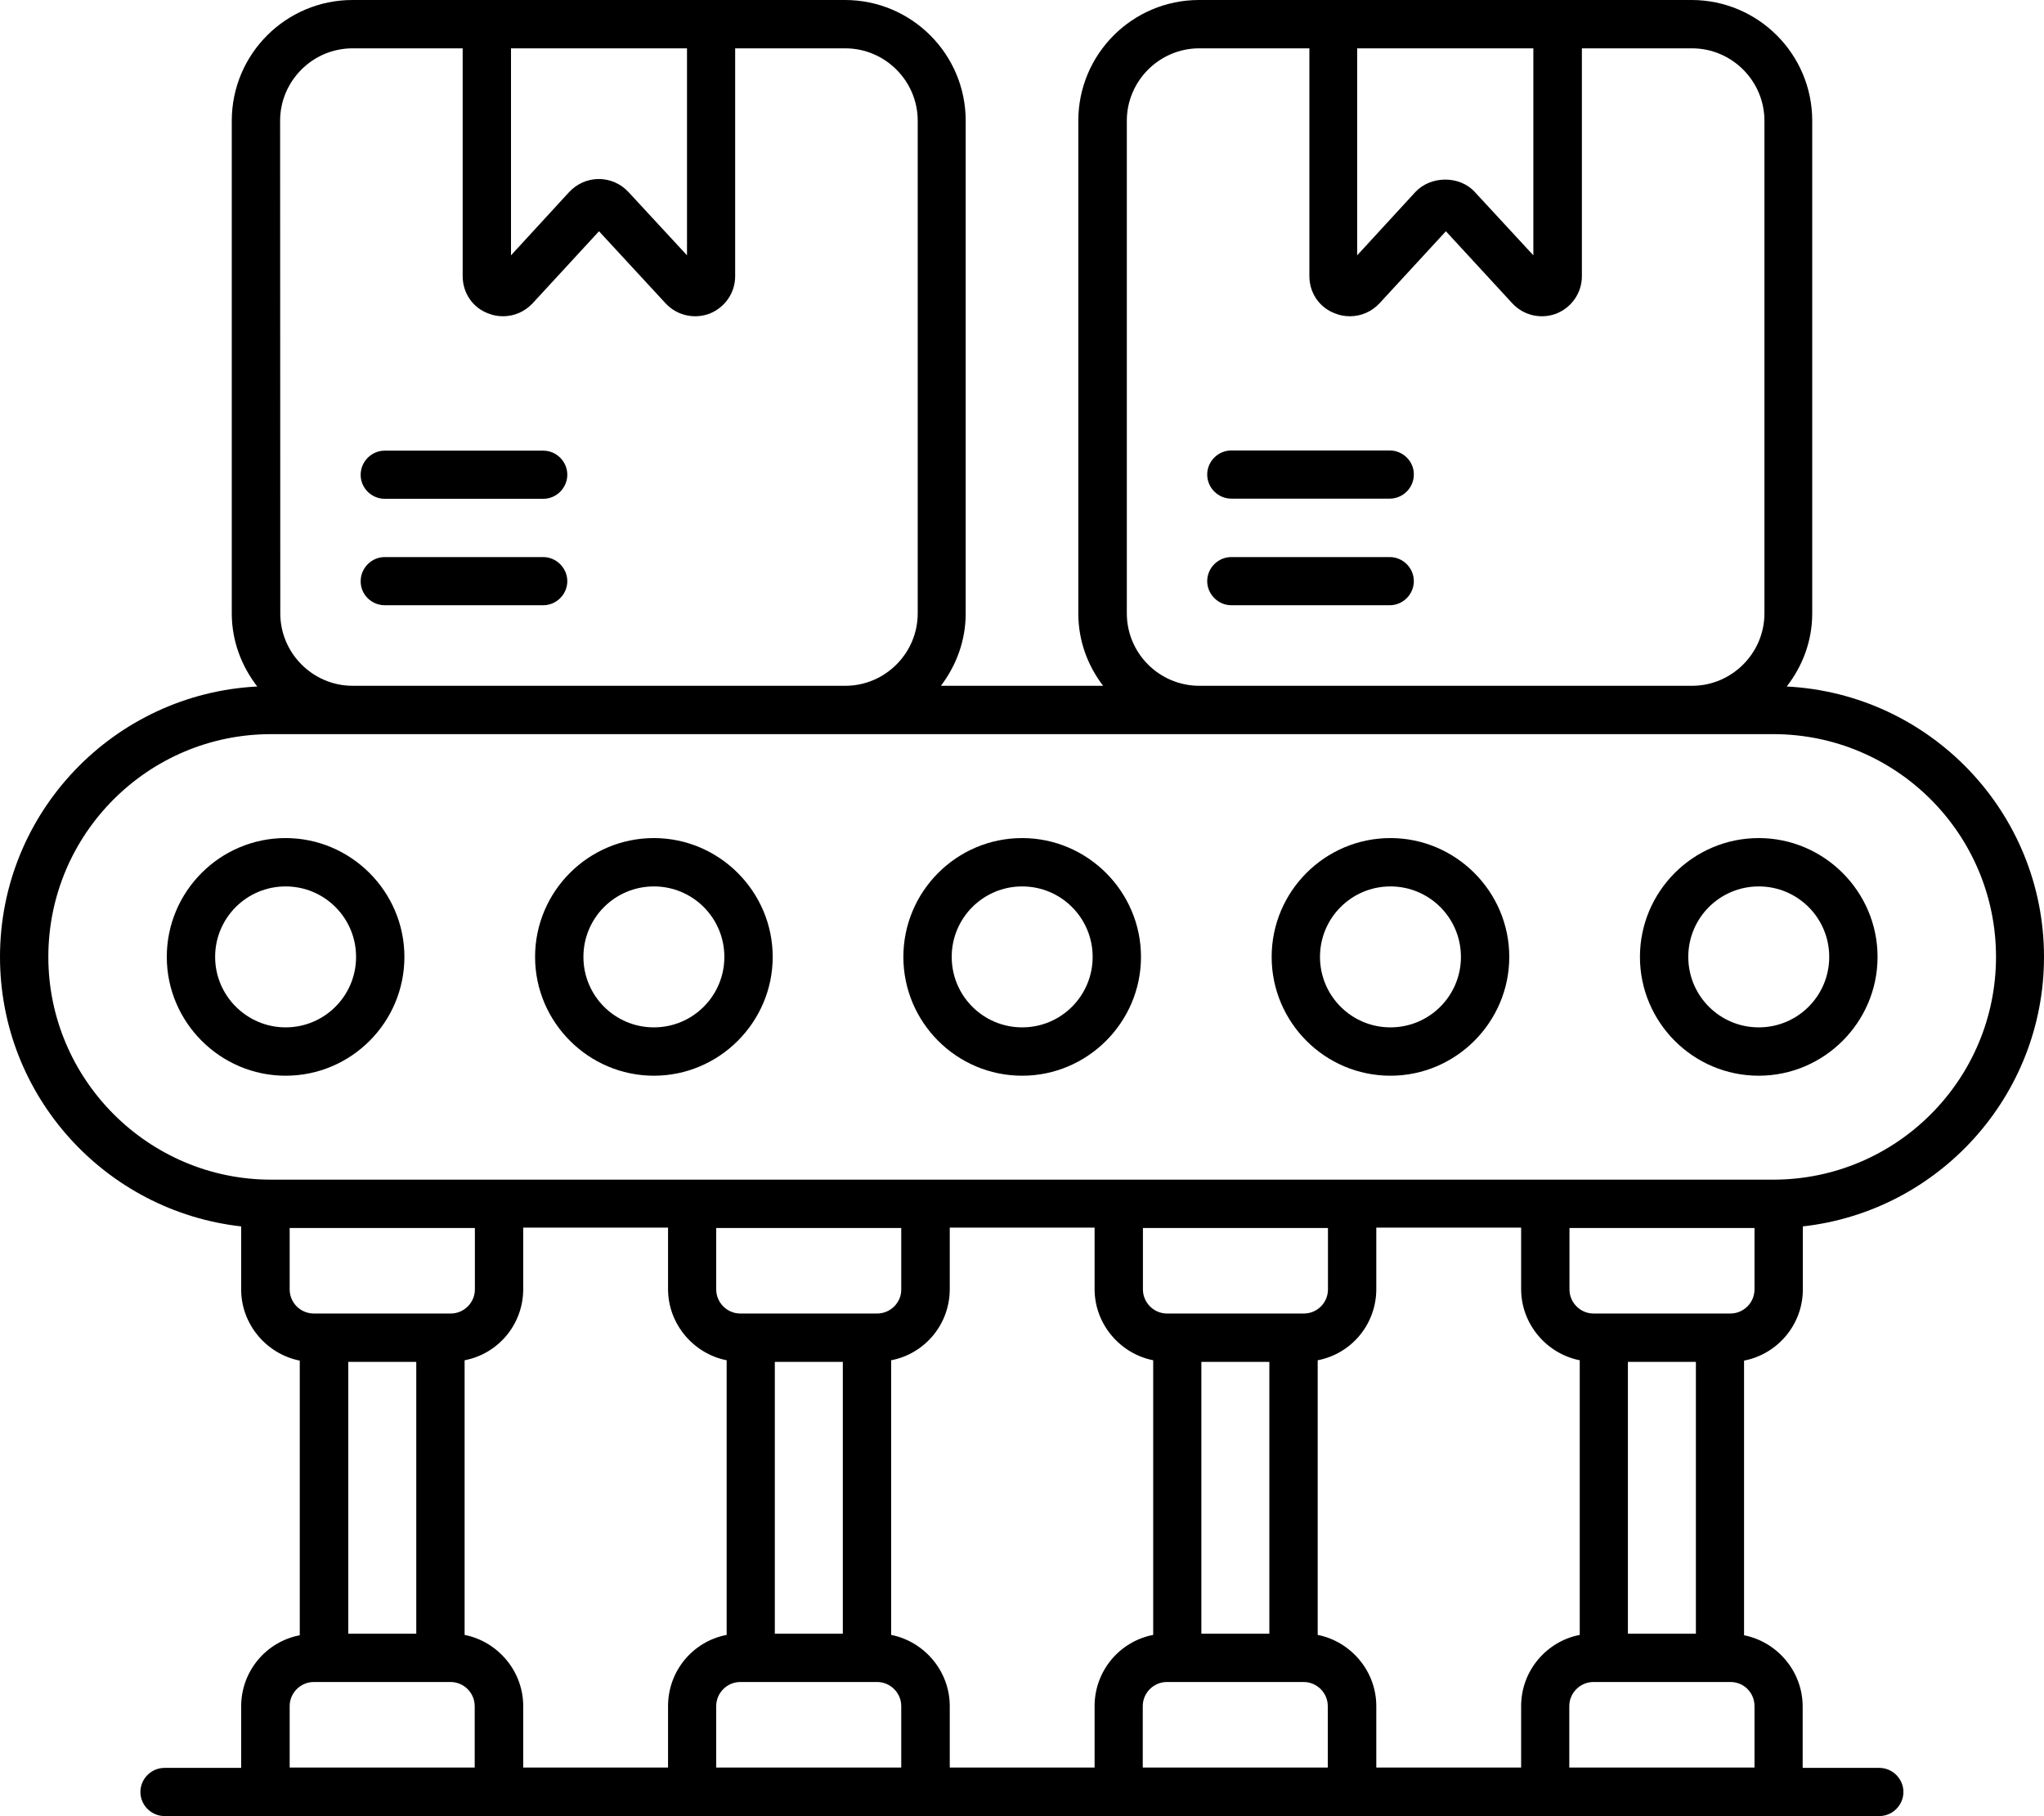
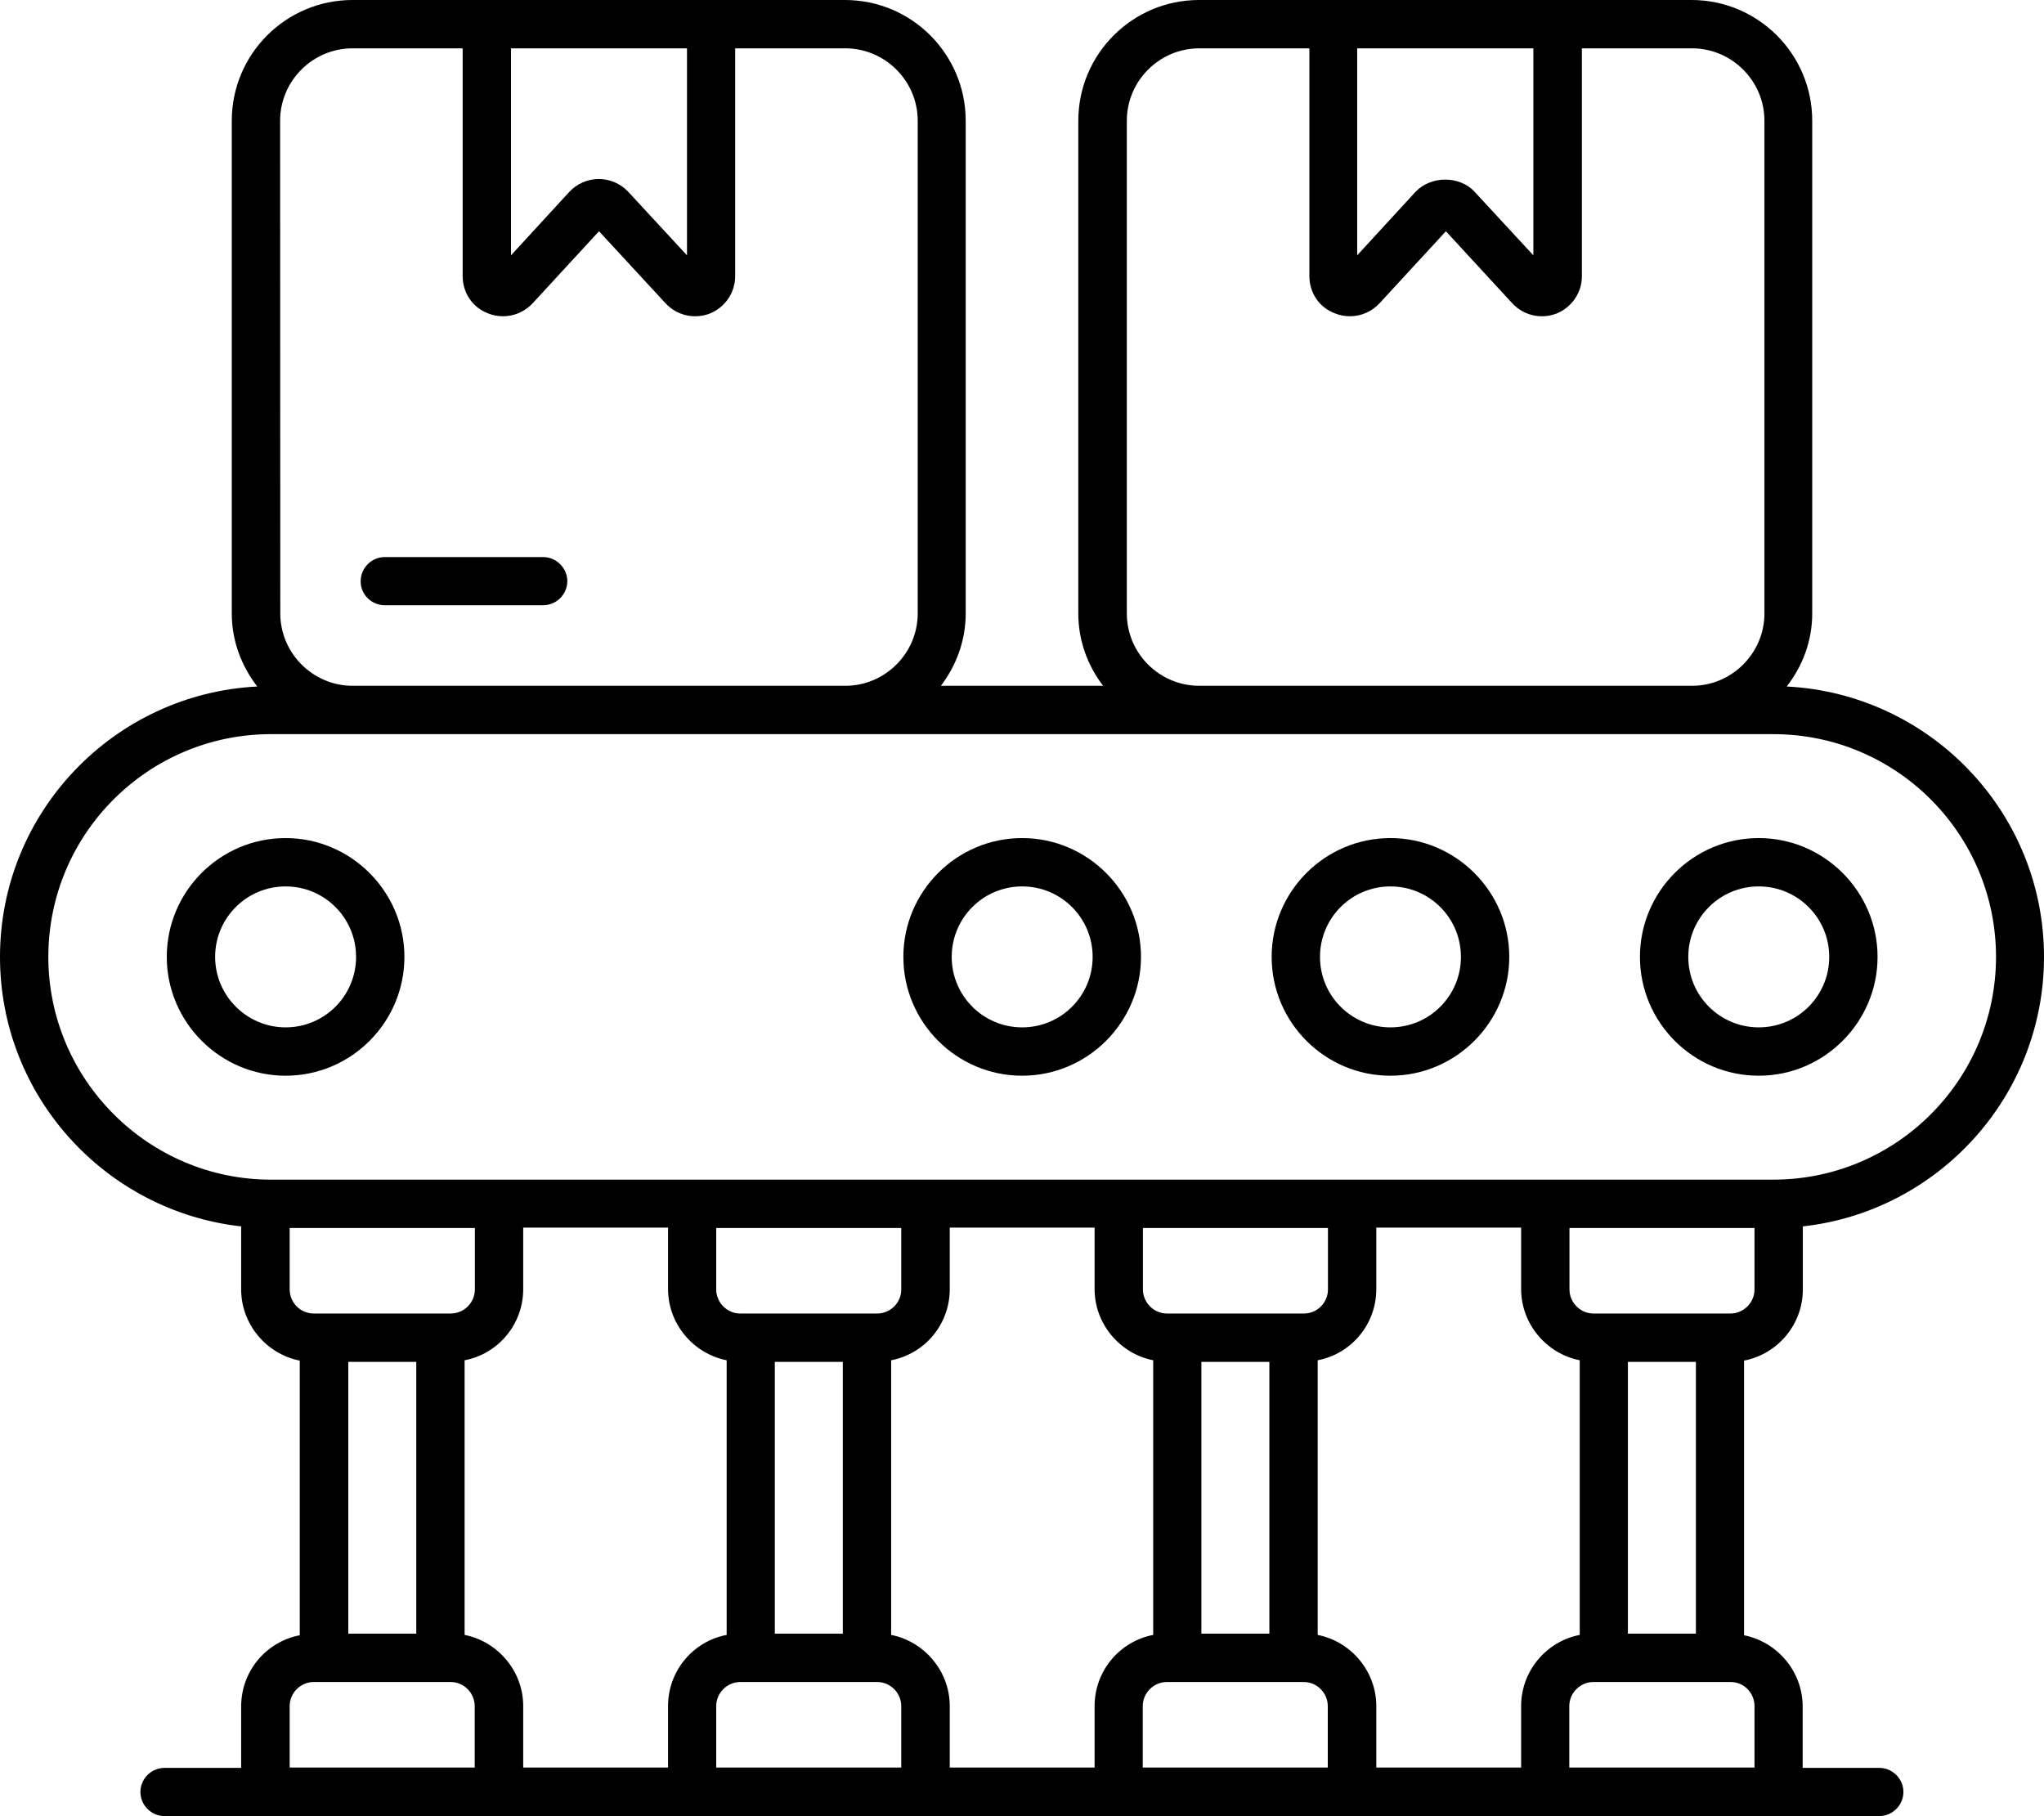
<svg xmlns="http://www.w3.org/2000/svg" version="1.1" id="Layer_1" x="0px" y="0px" width="612px" height="543.717px" viewBox="0 124.142 612 543.717" xml:space="preserve">
  <g>
    <path d="M121.085,410.632c0-19.562-16.011-35.573-35.573-35.573c-19.668,0-35.573,16.011-35.573,35.573   c0,19.563,16.01,35.573,35.573,35.573C105.181,446.205,121.085,430.194,121.085,410.632z M64.413,410.632   c0-11.663,9.437-21.1,21.1-21.1c11.663,0,21.1,9.437,21.1,21.1s-9.437,21.1-21.1,21.1   C73.955,431.731,64.413,422.295,64.413,410.632z" />
-     <path d="M195.783,446.205c19.563,0,35.573-16.011,35.573-35.573c0-19.562-16.01-35.573-35.573-35.573   c-19.668,0-35.573,16.011-35.573,35.573C160.21,430.194,176.22,446.205,195.783,446.205z M195.783,389.532   c11.663,0,21.1,9.437,21.1,21.1s-9.437,21.1-21.1,21.1s-21.1-9.437-21.1-21.1S184.12,389.532,195.783,389.532z" />
    <path d="M306.053,446.205c19.563,0,35.573-16.011,35.573-35.573c0-19.562-16.011-35.573-35.573-35.573   c-19.668,0-35.572,16.011-35.572,35.573C270.48,430.194,286.385,446.205,306.053,446.205z M306.053,389.532   c11.663,0,21.1,9.437,21.1,21.1s-9.437,21.1-21.1,21.1s-21.1-9.437-21.1-21.1S294.39,389.532,306.053,389.532z" />
    <path d="M416.323,446.205c19.563,0,35.573-16.011,35.573-35.573c0-19.562-16.011-35.573-35.573-35.573   c-19.668,0-35.572,16.011-35.572,35.573C380.751,430.194,396.655,446.205,416.323,446.205z M416.323,389.532   c11.663,0,21.1,9.437,21.1,21.1s-9.437,21.1-21.1,21.1s-21.1-9.437-21.1-21.1S404.66,389.532,416.323,389.532z" />
    <path d="M526.594,446.205c19.563,0,35.572-16.011,35.572-35.573c0-19.562-16.01-35.573-35.572-35.573   c-19.669,0-35.573,16.011-35.573,35.573C491.021,430.194,506.925,446.205,526.594,446.205z M526.594,389.532   c11.663,0,21.1,9.437,21.1,21.1s-9.437,21.1-21.1,21.1s-21.1-9.437-21.1-21.1S514.931,389.532,526.594,389.532L526.594,389.532z" />
    <path d="M539.794,510.193V491.32C580.351,486.813,612,452.354,612,410.632c0-43.366-34.194-78.779-77.03-80.953   c4.719-6.097,7.634-13.572,7.634-21.895V160.297c0-19.934-16.169-36.156-36.155-36.156H399.041h-40.026   c-19.934,0-36.156,16.169-36.156,36.156v147.486c0,8.217,2.81,15.639,7.422,21.683h-48.561c4.612-6.097,7.422-13.519,7.422-21.683   V160.297c0-19.934-16.169-36.156-36.156-36.156H145.631h-40.079c-19.933,0-36.156,16.169-36.156,36.156v147.486   c0,8.271,2.916,15.798,7.634,21.895C34.194,331.853,0,367.266,0,410.632c0,41.723,31.597,76.129,72.206,80.688v18.873   c0,10.497,7.634,19.351,17.547,21.312v82.226c-10.02,1.909-17.547,10.709-17.547,21.313v18.396H49.25   c-3.976,0-7.21,3.287-7.21,7.21c0,3.977,3.287,7.21,7.21,7.21h513.446c3.977,0,7.21-3.287,7.21-7.21c0-3.976-3.287-7.21-7.21-7.21   h-22.955v-18.396c0-10.497-7.634-19.351-17.548-21.313v-82.226C532.266,529.544,539.794,520.69,539.794,510.193L539.794,510.193z    M525.321,510.193c0,3.977-3.287,7.21-7.21,7.21h-40.98c-3.976,0-7.21-3.287-7.21-7.21v-18.396h55.4V510.193z M507.773,613.254   h-20.357v-81.378h20.357V613.254z M455.448,634.937v18.396h-43.366v-18.396c0-10.497-7.634-19.351-17.548-21.312v-82.226   c10.02-1.909,17.548-10.709,17.548-21.313v-18.396h43.366v18.396c0,10.497,7.634,19.351,17.548,21.313v82.226   C463.082,615.533,455.448,624.334,455.448,634.937L455.448,634.937z M327.736,634.937v18.396H284.37v-18.396   c0-10.497-7.634-19.351-17.548-21.312v-82.226c10.02-1.909,17.548-10.709,17.548-21.313v-18.396h43.366v18.396   c0,10.497,7.634,19.351,17.548,21.313v82.226C335.317,615.533,327.736,624.334,327.736,634.937L327.736,634.937z M200.024,634.937   v18.396h-43.366v-18.396c0-10.497-7.634-19.351-17.548-21.312v-82.226c10.02-1.909,17.548-10.709,17.548-21.313v-18.396h43.366   v18.396c0,10.497,7.634,19.351,17.548,21.313v82.226C207.552,615.533,200.024,624.334,200.024,634.937L200.024,634.937z    M104.28,531.876h20.357v81.378H104.28V531.876z M262.634,517.403h-40.98c-3.976,0-7.21-3.287-7.21-7.21v-18.396h55.4v18.396   C269.897,514.116,266.61,517.403,262.634,517.403L262.634,517.403z M231.992,531.876h20.357v81.378h-20.357V531.876z    M390.399,517.403h-40.98c-3.977,0-7.21-3.287-7.21-7.21v-18.396h55.4v18.396C397.609,514.116,394.429,517.403,390.399,517.403   L390.399,517.403z M359.704,531.876h20.357v81.378h-20.357V531.876z M459.106,138.614v61.974l-17.548-18.979   c-4.507-4.931-13.095-4.931-17.76,0l-17.442,18.979v-61.974H459.106z M337.385,307.784V160.297   c0-11.928,9.755-21.683,21.683-21.683h32.976v68.177c0,5.037,2.969,9.437,7.687,11.186c1.432,0.583,2.916,0.848,4.453,0.848   c3.287,0,6.468-1.325,8.854-3.87l19.881-21.577l19.88,21.577c3.394,3.658,8.589,4.825,13.201,3.075   c4.612-1.855,7.634-6.256,7.634-11.186v-68.23h32.976c11.928,0,21.683,9.755,21.683,21.683v147.486   c0,11.928-9.755,21.683-21.683,21.683H359.121C347.086,329.467,337.385,319.712,337.385,307.784L337.385,307.784z M205.696,138.614   v61.974l-17.548-18.979c-2.333-2.492-5.513-3.87-8.853-3.87c-3.393,0-6.574,1.431-8.854,3.87L153,200.588v-61.974H205.696z    M83.869,160.297c0-11.928,9.754-21.683,21.683-21.683h32.975v68.177c0,5.037,2.969,9.437,7.634,11.186   c1.432,0.583,2.916,0.848,4.453,0.848c3.287,0,6.468-1.325,8.854-3.87l19.88-21.577l19.934,21.577   c3.393,3.658,8.588,4.825,13.201,3.075c4.612-1.855,7.634-6.256,7.634-11.186v-68.23h32.975c11.928,0,21.683,9.755,21.683,21.683   v147.486c0,11.928-9.755,21.683-21.683,21.683H105.605c-11.928,0-21.683-9.755-21.683-21.683L83.869,160.297z M14.473,410.632   c0-36.845,29.9-66.692,66.692-66.692H530.94c36.846,0,66.692,29.9,66.692,66.692s-29.9,66.692-66.692,66.692H81.165   C44.426,477.324,14.473,447.318,14.473,410.632L14.473,410.632z M86.732,510.193v-18.396h55.453v18.396   c0,3.977-3.287,7.21-7.21,7.21h-40.98C89.913,517.403,86.732,514.116,86.732,510.193L86.732,510.193z M86.732,653.333v-18.396   c0-3.976,3.287-7.21,7.21-7.21h40.98c3.976,0,7.21,3.287,7.21,7.21v18.396H86.732z M214.444,653.333v-18.396   c0-3.976,3.287-7.21,7.21-7.21h40.98c3.976,0,7.21,3.287,7.21,7.21v18.396H214.444z M342.156,653.333v-18.396   c0-3.976,3.286-7.21,7.21-7.21h40.979c3.977,0,7.21,3.287,7.21,7.21v18.396H342.156z M525.321,634.937v18.396h-55.453v-18.396   c0-3.976,3.287-7.21,7.21-7.21h40.98C522.141,627.674,525.321,630.961,525.321,634.937L525.321,634.937z" />
    <path d="M115.201,305.345h47.448c3.976,0,7.21-3.287,7.21-7.21c0-3.923-3.287-7.21-7.21-7.21h-47.448   c-3.976,0-7.21,3.287-7.21,7.21C107.938,302.111,111.225,305.345,115.201,305.345z" />
-     <path d="M115.201,273.483h47.448c3.976,0,7.21-3.287,7.21-7.21c0-3.976-3.287-7.21-7.21-7.21h-47.448   c-3.976,0-7.21,3.287-7.21,7.21C107.938,270.196,111.225,273.483,115.201,273.483z" />
-     <path d="M416.111,290.925h-47.448c-3.976,0-7.21,3.287-7.21,7.21c0,3.923,3.287,7.21,7.21,7.21h47.448   c3.976,0,7.21-3.287,7.21-7.21C423.321,294.212,420.087,290.925,416.111,290.925z" />
-     <path d="M416.111,259.01h-47.448c-3.976,0-7.21,3.287-7.21,7.21c0,3.976,3.287,7.21,7.21,7.21h47.448c3.976,0,7.21-3.287,7.21-7.21   C423.374,262.297,420.087,259.01,416.111,259.01z" />
  </g>
</svg>